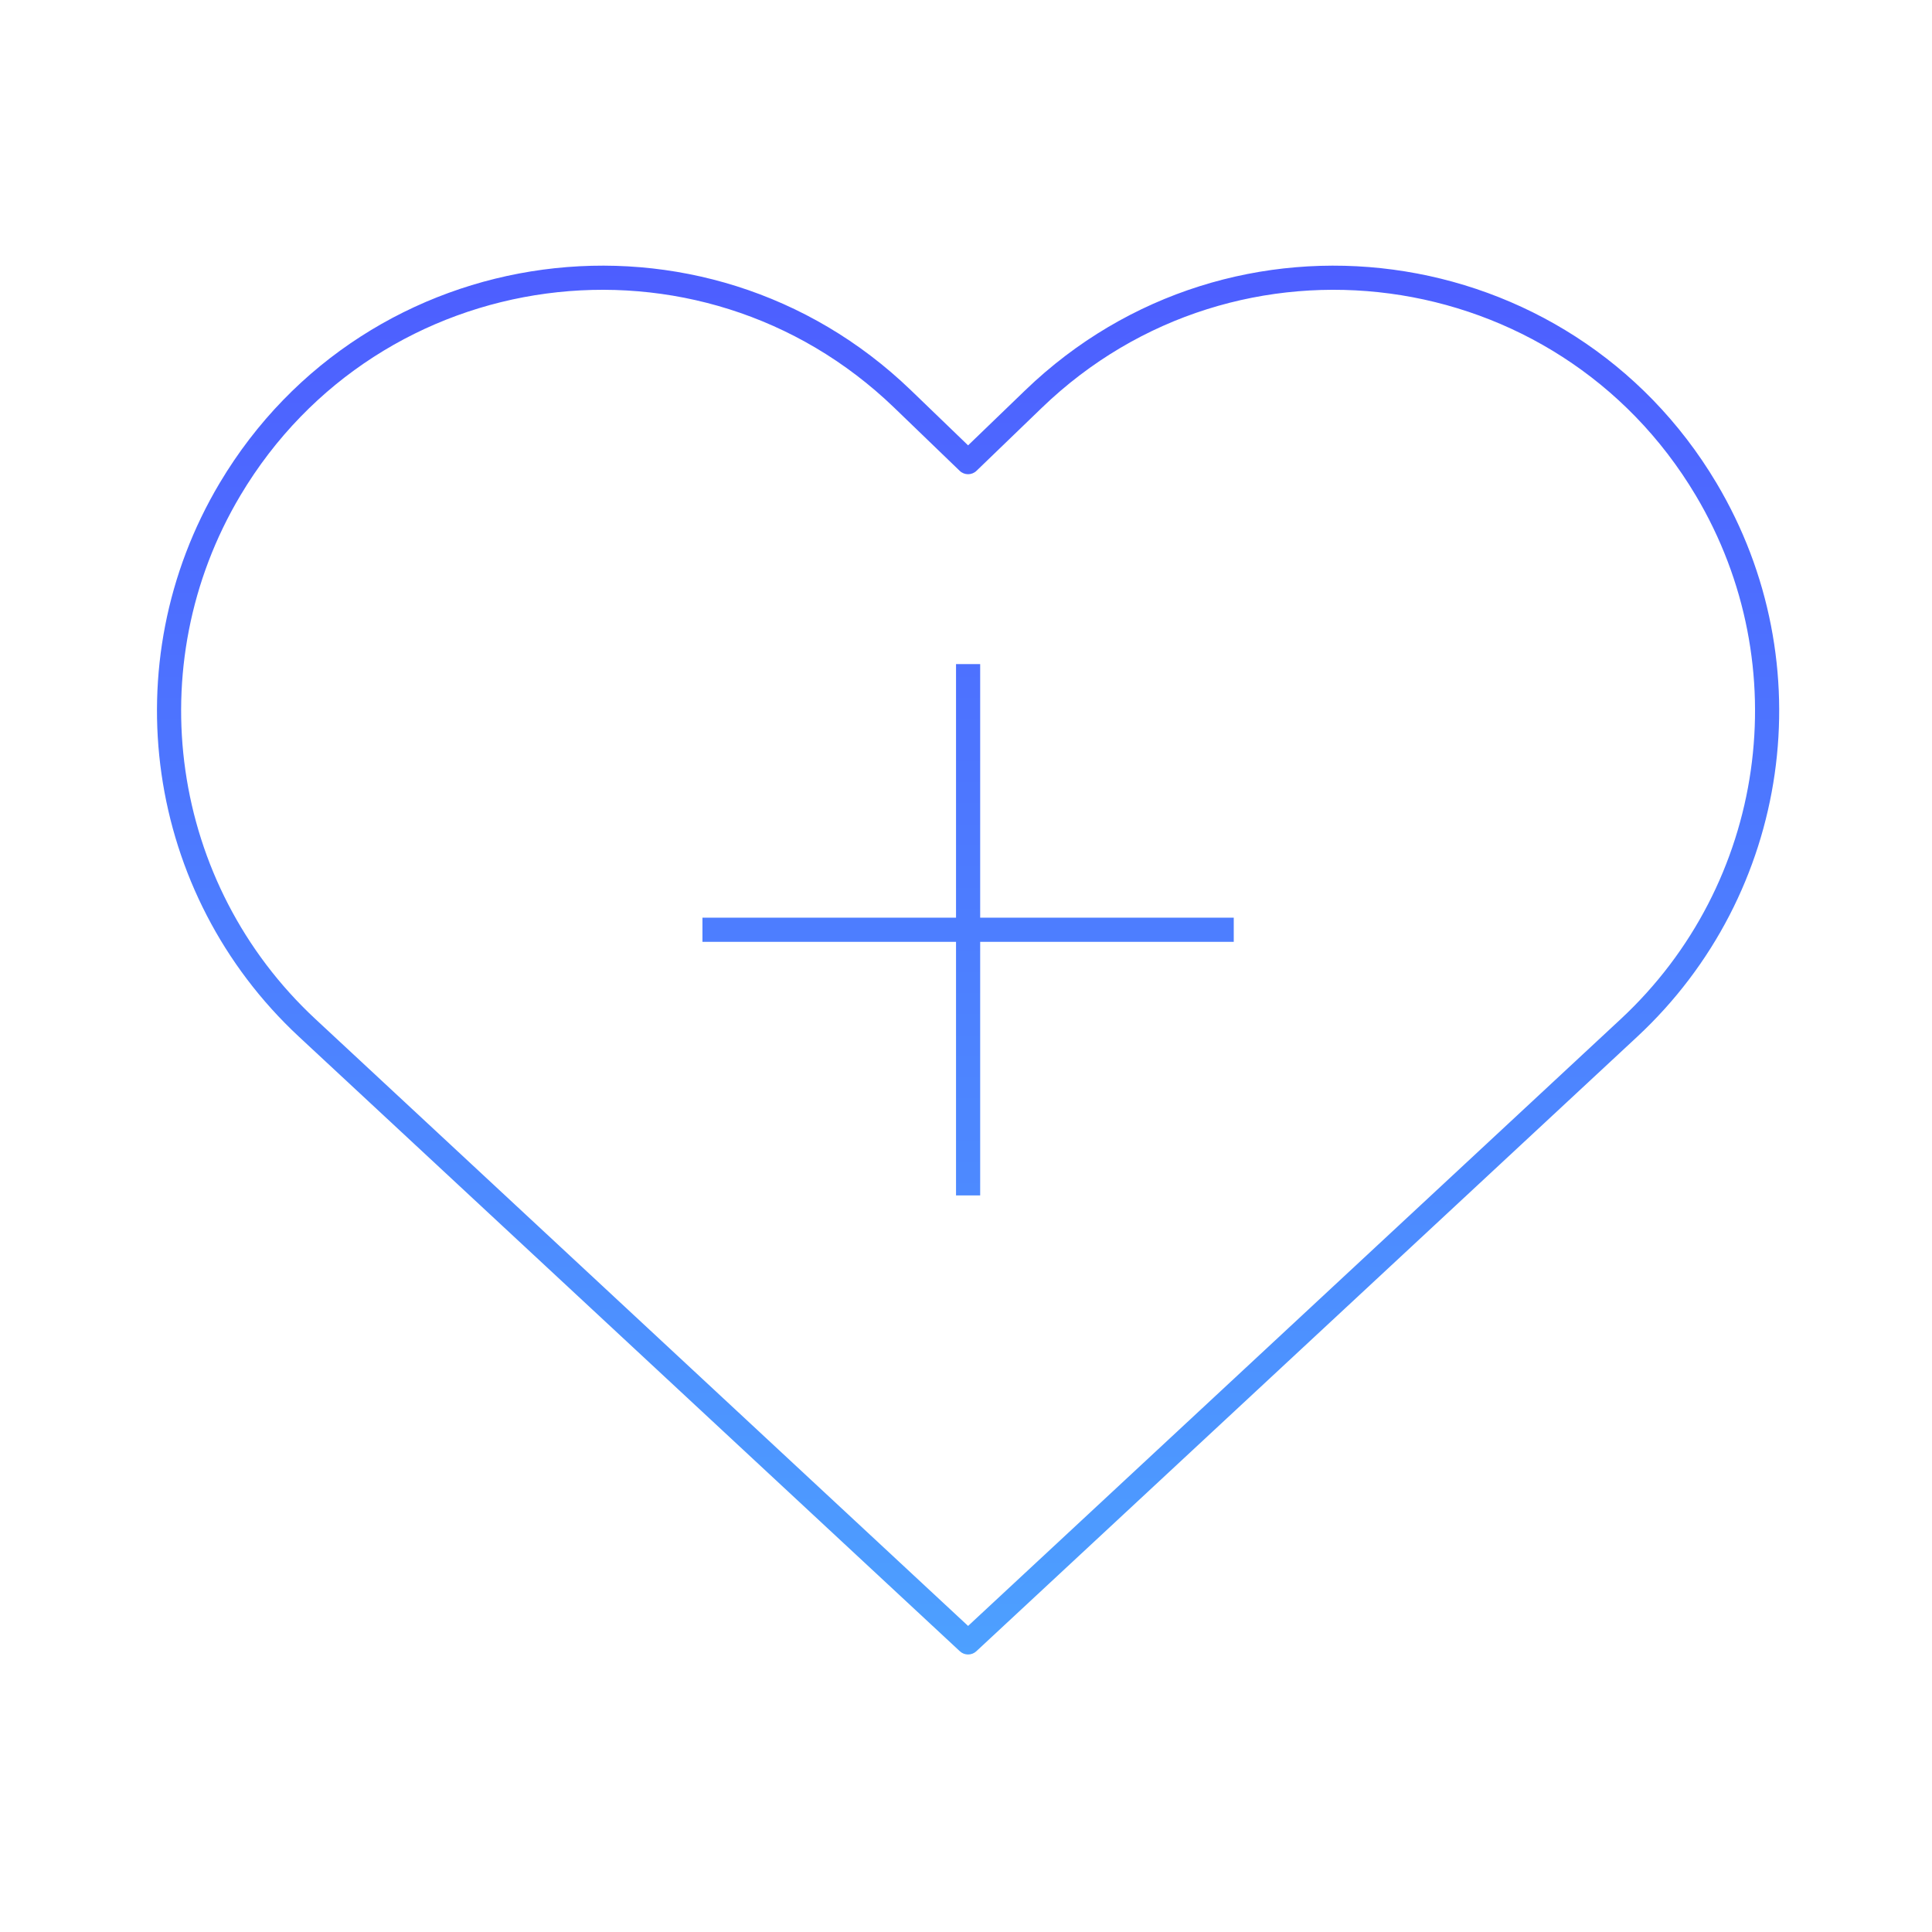
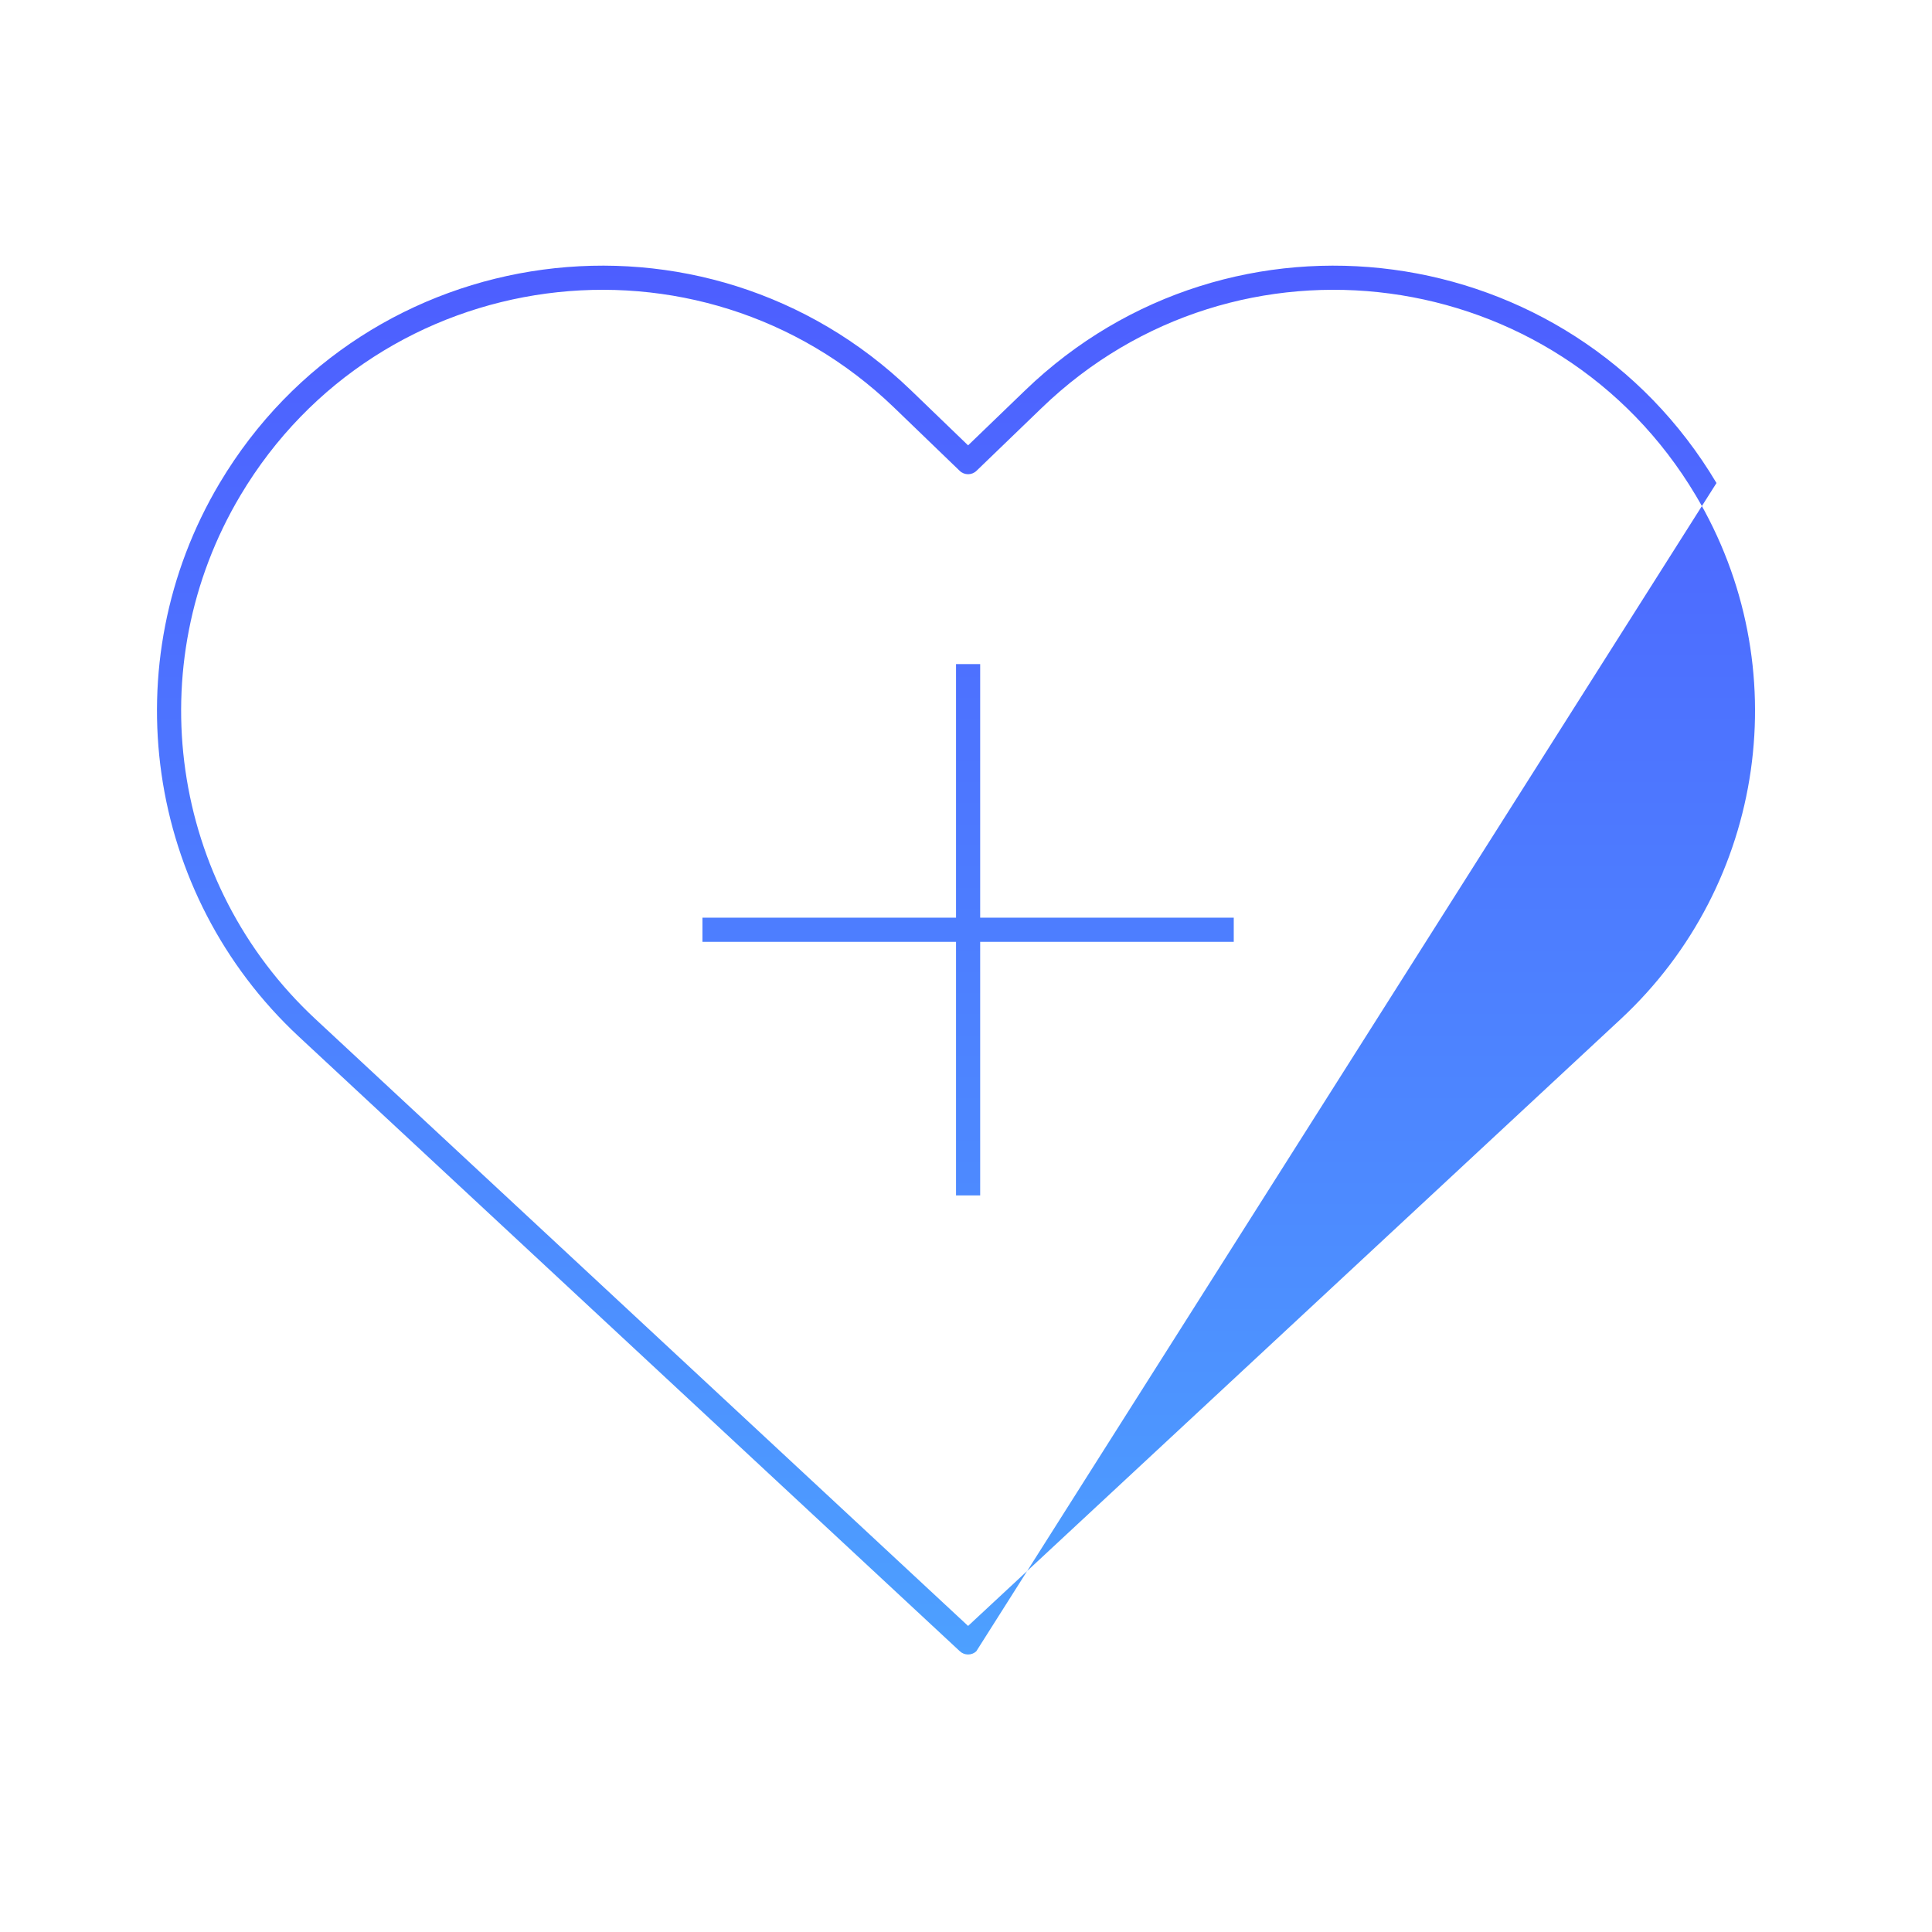
<svg xmlns="http://www.w3.org/2000/svg" width="160" height="160" viewBox="0 0 160 160" fill="none">
  <g filter="url(#filter0_d_8865_21762)">
-     <path d="M84.894 32.331C101.994 15.842 129.996 19.594 142.152 40.002C151.041 54.926 148.305 74.032 135.584 85.861L80.854 136.751C80.471 137.107 79.876 137.107 79.492 136.751L24.762 85.861C12.041 74.032 9.304 54.926 18.193 40.002C30.349 19.593 58.352 15.842 75.451 32.331L80.173 36.883L84.894 32.331ZM140.433 41.025C128.937 21.724 102.454 18.176 86.283 33.77L80.867 38.993C80.48 39.366 79.866 39.366 79.478 38.993L74.062 33.77C57.891 18.177 31.408 21.724 19.912 41.025C11.505 55.14 14.093 73.209 26.124 84.396L80.173 134.653L134.222 84.396C146.253 73.209 148.84 55.14 140.433 41.025ZM81.174 75.999H102.174V77.999H81.174V98.999H79.174V77.999H58.174V75.999H79.174V54.999H81.174V75.999Z" fill="url(#paint0_linear_8865_21762)" />
+     <path d="M84.894 32.331C101.994 15.842 129.996 19.594 142.152 40.002L80.854 136.751C80.471 137.107 79.876 137.107 79.492 136.751L24.762 85.861C12.041 74.032 9.304 54.926 18.193 40.002C30.349 19.593 58.352 15.842 75.451 32.331L80.173 36.883L84.894 32.331ZM140.433 41.025C128.937 21.724 102.454 18.176 86.283 33.77L80.867 38.993C80.48 39.366 79.866 39.366 79.478 38.993L74.062 33.77C57.891 18.177 31.408 21.724 19.912 41.025C11.505 55.14 14.093 73.209 26.124 84.396L80.173 134.653L134.222 84.396C146.253 73.209 148.84 55.14 140.433 41.025ZM81.174 75.999H102.174V77.999H81.174V98.999H79.174V77.999H58.174V75.999H79.174V54.999H81.174V75.999Z" fill="url(#paint0_linear_8865_21762)" />
  </g>
  <defs>
    <filter id="filter0_d_8865_21762" x="3" y="12" width="154.346" height="135.018" filterUnits="userSpaceOnUse" color-interpolation-filters="sRGB">
      <feFlood flood-opacity="0" result="BackgroundImageFix" />
      <feColorMatrix in="SourceAlpha" type="matrix" values="0 0 0 0 0 0 0 0 0 0 0 0 0 0 0 0 0 0 127 0" result="hardAlpha" />
      <feOffset />
      <feGaussianBlur stdDeviation="5" />
      <feComposite in2="hardAlpha" operator="out" />
      <feColorMatrix type="matrix" values="0 0 0 0 0.302 0 0 0 0 0.369 0 0 0 0 1 0 0 0 0.5 0" />
      <feBlend mode="normal" in2="BackgroundImageFix" result="effect1_dropShadow_8865_21762" />
      <feBlend mode="normal" in="SourceGraphic" in2="effect1_dropShadow_8865_21762" result="shape" />
    </filter>
    <linearGradient id="paint0_linear_8865_21762" x1="80.172" y1="22" x2="80.172" y2="137.241" gradientUnits="userSpaceOnUse">
      <stop stop-color="#4D5EFF" />
      <stop offset="1" stop-color="#4DA0FF" />
    </linearGradient>
  </defs>
</svg>